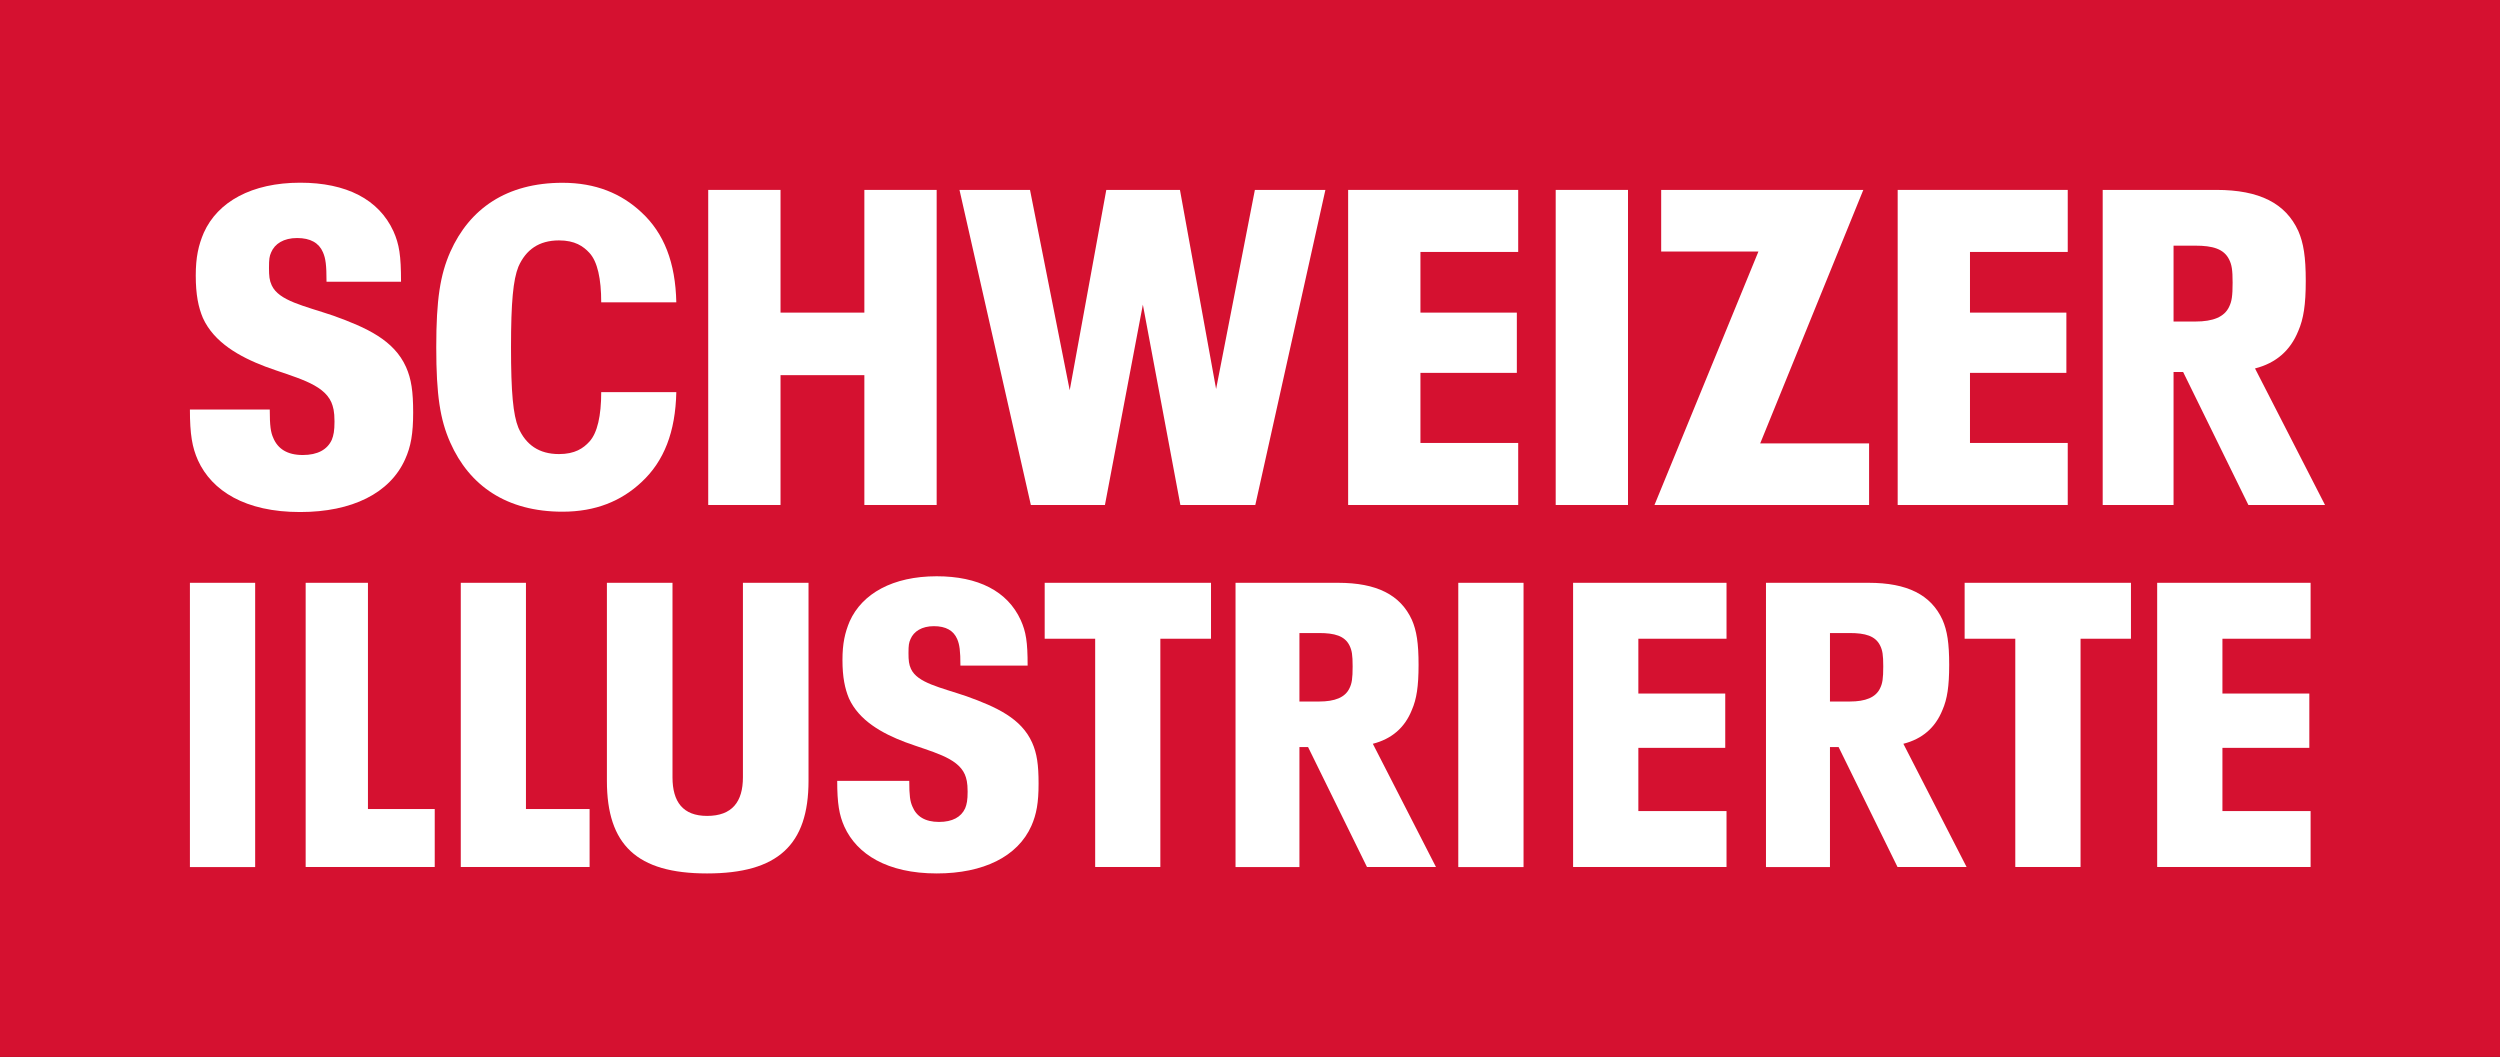
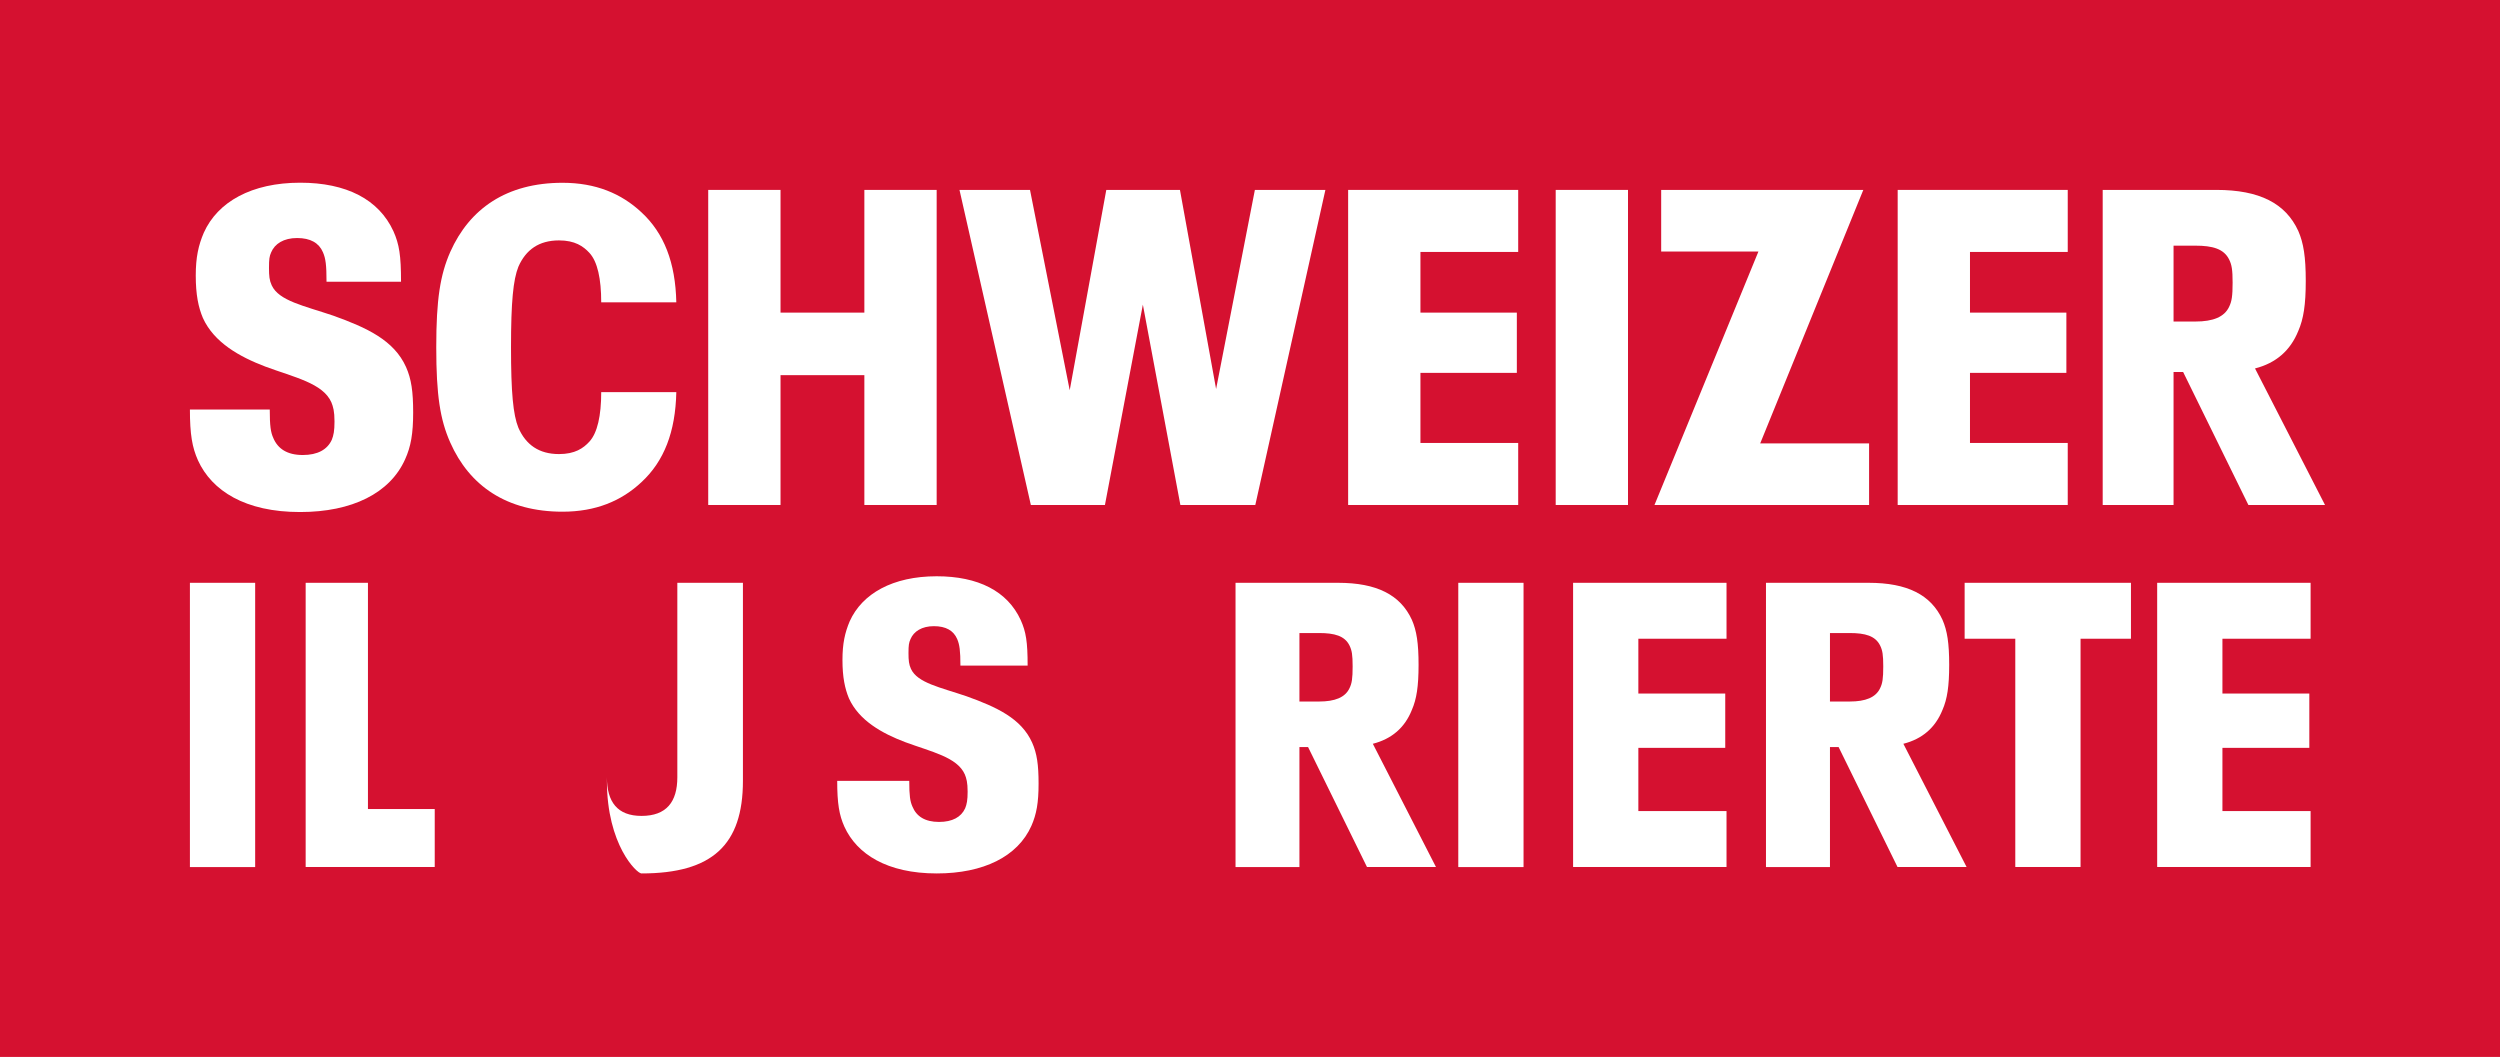
<svg xmlns="http://www.w3.org/2000/svg" class="hz7PXjwT" version="1.2" viewBox="0 0 294.61 124.55">
  <title>Schweizer Illustrierte Logo</title>
  <style type="text/css" />
  <g id="Logo">
-     <rect height="124.56" width="294.64" class="st0" y="0" x="-0.01" />
    <path d="M23.33,54.25c-0.68-1.52-0.95-3.05-0.95-5.99h9.41c0,1.94,0.11,2.68,0.42,3.36c0.53,1.26,1.63,2,3.47,2 c1.74,0,2.89-0.63,3.42-1.79c0.21-0.53,0.32-1.05,0.32-2.16c0-1.21-0.16-1.74-0.37-2.26c-1-2.26-4.37-2.94-7.78-4.21 c-3.05-1.16-6.05-2.84-7.36-5.73c-0.53-1.26-0.84-2.73-0.84-5c0-2.16,0.32-3.58,0.95-5.05c1.63-3.63,5.63-5.89,11.36-5.89 c5.42,0,9.26,1.95,10.99,5.73c0.68,1.53,0.89,2.84,0.89,5.94h-8.78c0-1.95-0.1-2.74-0.42-3.47c-0.47-1.1-1.47-1.68-3.05-1.68 c-1.58,0-2.63,0.68-3.05,1.68c-0.21,0.47-0.26,0.79-0.26,1.84c0,0.95,0.05,1.47,0.32,2.05c0.84,1.84,3.84,2.42,7.26,3.58 c3.95,1.42,7.15,2.89,8.57,6.05c0.63,1.42,0.84,2.89,0.84,5.36c0,2.47-0.26,4-0.95,5.52c-1.79,4-6.26,6.21-12.36,6.21 C28.9,60.35,24.96,57.83,23.33,54.25" fill="#D51030" />
    <polygon points="83.46,22.38 91.98,22.38 91.98,36.84 101.86,36.84 101.86,22.38 110.38,22.38 110.38,59.51 101.86,59.51 101.86,44.21 91.98,44.21 91.98,59.51 83.46,59.51" fill="#FFFFFF" />
    <polygon points="156.19,22.38 147.93,59.51 139.1,59.51 134.68,35.9 130.21,59.51 121.48,59.51 113.07,22.38 121.38,22.38 126.06,45.99 130.37,22.38 139.05,22.38 143.31,45.84 147.88,22.38" fill="#FFFFFF" />
    <polygon points="158.87,22.38 178.91,22.38 178.91,29.69 167.39,29.69 167.39,36.84 178.75,36.84 178.75,43.94 167.39,43.94 167.39,52.2 178.91,52.2 178.91,59.51 158.87,59.51" fill="#FFFFFF" />
-     <rect height="37.13" width="8.52" fill="#FFFFFF" y="22.38" x="183.33" />
    <polygon points="207.22,29.64 195.76,29.64 195.76,22.38 219.58,22.38 207.43,52.25 220.26,52.25 220.26,59.51 194.97,59.51" fill="#FFFFFF" />
    <polygon points="223.63,22.38 243.67,22.38 243.67,29.69 232.15,29.69 232.15,36.84 243.51,36.84 243.51,43.94 232.15,43.94 232.15,52.2 243.67,52.2 243.67,59.51 223.63,59.51" fill="#FFFFFF" />
    <path d="M256.14,37.89h2.58c2.06,0,3.41-0.53,3.97-1.74c0.31-0.63,0.41-1.26,0.41-2.84c0-1.52-0.1-2.1-0.41-2.73 c-0.62-1.26-1.96-1.63-3.97-1.63h-2.58V37.89z M257.27,43.84h-1.13v15.67h-8.35V22.38h13.41c5.06,0,8.15,1.58,9.64,4.84 c0.62,1.42,0.88,3.05,0.88,5.89c0,2.79-0.26,4.47-0.88,5.89c-0.93,2.31-2.63,3.79-5.1,4.42l8.25,16.09h-9.03L257.27,43.84z" fill="#FFFFFF" />
    <rect height="33.5" width="7.69" fill="#FFFFFF" y="68.68" x="22.38" />
    <polygon points="34.92,68.68 42.26,68.68 42.26,95.34 50.13,95.34 50.13,102.17 34.92,102.17" fill="#FFFFFF" />
    <polygon points="53.3,68.68 60.98,68.68 60.98,95.34 68.48,95.34 68.48,102.17 53.3,102.17" fill="#FFFFFF" />
-     <path d="M71.06,92.02V68.68h7.73v22.92c0,2.89,1.23,4.55,4.08,4.55c2.94,0,4.22-1.66,4.22-4.55V68.68h7.73v23.34 c0,7.54-3.61,10.91-11.96,10.91C74.57,102.93,71.06,99.56,71.06,92.02" fill="#FFFFFF" />
    <path d="M99.04,97.43c-0.62-1.38-0.85-2.75-0.85-5.41h8.49c0,1.75,0.1,2.42,0.38,3.04c0.47,1.14,1.47,1.8,3.13,1.8 c1.57,0,2.61-0.57,3.08-1.61c0.19-0.47,0.29-0.95,0.29-1.95c0-1.09-0.14-1.57-0.33-2.04c-0.9-2.04-3.94-2.66-7.02-3.8 c-2.75-1.04-5.46-2.56-6.64-5.17c-0.47-1.14-0.76-2.47-0.76-4.51c0-1.95,0.29-3.23,0.85-4.56c1.47-3.27,5.08-5.31,10.25-5.31 c4.89,0,8.35,1.75,9.91,5.17c0.62,1.38,0.81,2.56,0.81,5.36h-7.92c0-1.75-0.1-2.47-0.38-3.13c-0.43-1-1.33-1.52-2.75-1.52 c-1.42,0-2.37,0.62-2.75,1.52c-0.19,0.43-0.24,0.71-0.24,1.66c0,0.85,0.05,1.33,0.29,1.85c0.76,1.66,3.46,2.18,6.55,3.23 c3.56,1.28,6.45,2.61,7.73,5.46c0.57,1.28,0.76,2.61,0.76,4.84c0,2.23-0.24,3.6-0.85,4.98c-1.61,3.61-5.65,5.6-11.15,5.6 C104.07,102.93,100.51,100.65,99.04,97.43" fill="#FFFFFF" />
    <polygon points="128.81,75.27 122.86,75.27 122.86,68.68 142.47,68.68 142.47,75.27 136.5,75.27 136.5,102.17 128.81,102.17" fill="#FFFFFF" />
    <path d="M153.73,82.67h2.32c1.86,0,3.07-0.48,3.58-1.57c0.28-0.57,0.37-1.14,0.37-2.56c0-1.38-0.09-1.9-0.37-2.47 c-0.56-1.14-1.77-1.47-3.58-1.47h-2.32V82.67z M154.75,88.04h-1.02v14.14h-7.53V68.68h12.09c4.55,0,7.34,1.42,8.69,4.36 c0.56,1.28,0.79,2.75,0.79,5.31c0,2.52-0.23,4.03-0.79,5.31c-0.83,2.09-2.37,3.42-4.6,3.99l7.44,14.52h-8.13L154.75,88.04z" fill="#FFFFFF" />
    <rect height="33.5" width="7.69" fill="#FFFFFF" y="68.68" x="172.61" />
    <polygon points="184.97,68.68 203.05,68.68 203.05,75.27 192.66,75.27 192.66,81.73 202.9,81.73 202.9,88.13 192.66,88.13 192.66,95.58 203.05,95.58 203.05,102.17 184.97,102.17" fill="#FFFFFF" />
    <path d="M214.87,82.67h2.33c1.86,0,3.07-0.48,3.59-1.57c0.28-0.57,0.37-1.14,0.37-2.56c0-1.38-0.09-1.9-0.37-2.47 c-0.56-1.14-1.77-1.47-3.59-1.47h-2.33V82.67z M215.89,88.04h-1.02v14.14h-7.54V68.68h12.1c4.56,0,7.35,1.42,8.7,4.36 c0.56,1.28,0.79,2.75,0.79,5.31c0,2.52-0.23,4.03-0.79,5.31c-0.84,2.09-2.37,3.42-4.61,3.99l7.45,14.52h-8.14L215.89,88.04z" fill="#FFFFFF" />
    <polygon points="237.17,75.27 231.2,75.27 231.2,68.68 250.8,68.68 250.8,75.27 244.86,75.27 244.86,102.17 237.17,102.17" fill="#FFFFFF" />
    <polygon points="254.21,68.68 272.29,68.68 272.29,75.27 261.9,75.27 261.9,81.73 272.14,81.73 272.14,88.13 261.9,88.13 261.9,95.58 272.29,95.58 272.29,102.17 254.21,102.17" fill="#FFFFFF" />
    <path d="M69.46,52.04c-0.72,0.79-1.71,1.47-3.58,1.47c-2.37,0-3.91-1.1-4.79-3.1c-0.62-1.53-0.87-4.15-0.87-9.46 c0-0.01,0-0.01,0-0.02l0,0c0,0,0,0,0-0.01c0,0,0,0,0-0.01l0,0c0-0.01,0-0.01,0-0.02c0-5.31,0.26-7.94,0.87-9.46 c0.88-2,2.42-3.1,4.79-3.1c1.87,0,2.86,0.69,3.58,1.47c0.95,1.03,1.39,3.05,1.39,5.83h8.85c-0.1-4.68-1.44-8.15-4.12-10.62 c-2.37-2.21-5.38-3.47-9.29-3.47c-6.59,0-10.96,3.05-13.23,8.15c-1.18,2.68-1.65,5.56-1.65,11.22l0,0c0,0,0,0,0,0.01 c0,0,0,0,0,0.01l0,0c0,5.66,0.46,8.54,1.65,11.22c2.26,5.1,6.64,8.15,13.23,8.15c3.91,0,6.93-1.26,9.29-3.47 c2.68-2.47,4.02-5.94,4.12-10.62h-8.85C70.85,48.99,70.4,51.01,69.46,52.04z" fill="#FFFFFF" />
    <rect height="124.56" width="294.64" fill="#D51130" y="0" x="-0.01" />
    <path d="M23.33,54.25c-0.68-1.52-0.95-3.05-0.95-5.99h9.41c0,1.94,0.11,2.68,0.42,3.36c0.53,1.26,1.63,2,3.47,2 c1.74,0,2.89-0.63,3.42-1.79c0.21-0.53,0.32-1.05,0.32-2.16c0-1.21-0.16-1.74-0.37-2.26c-1-2.26-4.37-2.94-7.78-4.21 c-3.05-1.16-6.05-2.84-7.36-5.73c-0.53-1.26-0.84-2.73-0.84-5c0-2.16,0.32-3.58,0.95-5.05c1.63-3.63,5.63-5.89,11.36-5.89 c5.42,0,9.26,1.95,10.99,5.73c0.68,1.53,0.89,2.84,0.89,5.94h-8.78c0-1.95-0.1-2.74-0.42-3.47c-0.47-1.1-1.47-1.68-3.05-1.68 c-1.58,0-2.63,0.68-3.05,1.68c-0.21,0.47-0.26,0.79-0.26,1.84c0,0.95,0.05,1.47,0.32,2.05c0.84,1.84,3.84,2.42,7.26,3.58 c3.95,1.42,7.15,2.89,8.57,6.05c0.63,1.42,0.84,2.89,0.84,5.36c0,2.47-0.26,4-0.95,5.52c-1.79,4-6.26,6.21-12.36,6.21 C28.9,60.35,24.96,57.83,23.33,54.25" fill="#FFFFFF" />
    <polygon points="83.46,22.38 91.98,22.38 91.98,36.84 101.86,36.84 101.86,22.38 110.38,22.38 110.38,59.51 101.86,59.51 101.86,44.21 91.98,44.21 91.98,59.51 83.46,59.51" fill="#FFFFFF" />
    <polygon points="156.19,22.38 147.93,59.51 139.1,59.51 134.68,35.9 130.21,59.51 121.48,59.51 113.07,22.38 121.38,22.38 126.06,45.99 130.37,22.38 139.05,22.38 143.31,45.84 147.88,22.38" fill="#FFFFFF" />
    <polygon points="158.87,22.38 178.91,22.38 178.91,29.69 167.39,29.69 167.39,36.84 178.75,36.84 178.75,43.94 167.39,43.94 167.39,52.2 178.91,52.2 178.91,59.51 158.87,59.51" fill="#FFFFFF" />
    <rect height="37.13" width="8.52" fill="#FFFFFF" y="22.38" x="183.33" />
    <polygon points="207.22,29.64 195.76,29.64 195.76,22.38 219.58,22.38 207.43,52.25 220.26,52.25 220.26,59.51 194.97,59.51" fill="#FFFFFF" />
    <polygon points="223.63,22.38 243.67,22.38 243.67,29.69 232.15,29.69 232.15,36.84 243.51,36.84 243.51,43.94 232.15,43.94 232.15,52.2 243.67,52.2 243.67,59.51 223.63,59.51" fill="#FFFFFF" />
    <path d="M256.14,37.89h2.58c2.06,0,3.41-0.53,3.97-1.74c0.31-0.63,0.41-1.26,0.41-2.84c0-1.52-0.1-2.1-0.41-2.73 c-0.62-1.26-1.96-1.63-3.97-1.63h-2.58V37.89z M257.27,43.84h-1.13v15.67h-8.35V22.38h13.41c5.06,0,8.15,1.58,9.64,4.84 c0.62,1.42,0.88,3.05,0.88,5.89c0,2.79-0.26,4.47-0.88,5.89c-0.93,2.31-2.63,3.79-5.1,4.42l8.25,16.09h-9.03L257.27,43.84z" fill="#FFFFFF" />
    <rect height="33.5" width="7.69" fill="#FFFFFF" y="68.68" x="22.38" />
    <polygon points="36.02,68.68 43.36,68.68 43.36,95.34 51.23,95.34 51.23,102.17 36.02,102.17" fill="#FFFFFF" />
-     <polygon points="54.3,68.68 61.98,68.68 61.98,95.34 69.48,95.34 69.48,102.17 54.3,102.17" fill="#FFFFFF" />
-     <path d="M71.52,92.02V68.68h7.73v22.92c0,2.89,1.23,4.55,4.08,4.55c2.94,0,4.22-1.66,4.22-4.55V68.68h7.73v23.34 c0,7.54-3.61,10.91-11.96,10.91C75.04,102.93,71.52,99.56,71.52,92.02" fill="#FFFFFF" />
+     <path d="M71.52,92.02V68.68v22.92c0,2.89,1.23,4.55,4.08,4.55c2.94,0,4.22-1.66,4.22-4.55V68.68h7.73v23.34 c0,7.54-3.61,10.91-11.96,10.91C75.04,102.93,71.52,99.56,71.52,92.02" fill="#FFFFFF" />
    <path d="M99.51,97.43c-0.62-1.38-0.85-2.75-0.85-5.41h8.49c0,1.75,0.1,2.42,0.38,3.04c0.47,1.14,1.47,1.8,3.13,1.8 c1.57,0,2.61-0.57,3.08-1.61c0.19-0.47,0.29-0.95,0.29-1.95c0-1.09-0.14-1.57-0.33-2.04c-0.9-2.04-3.94-2.66-7.02-3.8 c-2.75-1.04-5.46-2.56-6.64-5.17c-0.47-1.14-0.76-2.47-0.76-4.51c0-1.95,0.29-3.23,0.85-4.56c1.47-3.27,5.08-5.31,10.25-5.31 c4.89,0,8.35,1.75,9.91,5.17c0.62,1.38,0.81,2.56,0.81,5.36h-7.92c0-1.75-0.1-2.47-0.38-3.13c-0.43-1-1.33-1.52-2.75-1.52 c-1.42,0-2.37,0.62-2.75,1.52c-0.19,0.43-0.24,0.71-0.24,1.66c0,0.85,0.05,1.33,0.29,1.85c0.76,1.66,3.46,2.18,6.55,3.23 c3.56,1.28,6.45,2.61,7.73,5.46c0.57,1.28,0.76,2.61,0.76,4.84c0,2.23-0.24,3.6-0.85,4.98c-1.61,3.61-5.65,5.6-11.15,5.6 C104.54,102.93,100.98,100.65,99.51,97.43" fill="#FFFFFF" />
-     <polygon points="129.06,75.27 123.11,75.27 123.11,68.68 142.71,68.68 142.71,75.27 136.74,75.27 136.74,102.17 129.06,102.17" fill="#FFFFFF" />
    <path d="M153.13,82.67h2.32c1.86,0,3.07-0.48,3.58-1.57c0.28-0.57,0.37-1.14,0.37-2.56c0-1.38-0.09-1.9-0.37-2.47 c-0.56-1.14-1.77-1.47-3.58-1.47h-2.32V82.67z M154.15,88.04h-1.02v14.14h-7.53V68.68h12.09c4.55,0,7.34,1.42,8.69,4.36 c0.56,1.28,0.79,2.75,0.79,5.31c0,2.52-0.23,4.03-0.79,5.31c-0.83,2.09-2.37,3.42-4.6,3.99l7.44,14.52h-8.13L154.15,88.04z" fill="#FFFFFF" />
    <rect height="33.5" width="7.69" fill="#FFFFFF" y="68.68" x="171.85" />
    <polygon points="185.38,68.68 203.46,68.68 203.46,75.27 193.07,75.27 193.07,81.73 203.31,81.73 203.31,88.13 193.07,88.13 193.07,95.58 203.46,95.58 203.46,102.17 185.38,102.17" fill="#FFFFFF" />
    <path d="M215.65,82.67h2.33c1.86,0,3.07-0.48,3.58-1.57c0.28-0.57,0.37-1.14,0.37-2.56c0-1.38-0.09-1.9-0.37-2.47 c-0.56-1.14-1.77-1.47-3.58-1.47h-2.33V82.67z M216.67,88.04h-1.02v14.14h-7.54V68.68h12.1c4.56,0,7.35,1.42,8.7,4.36 c0.56,1.28,0.79,2.75,0.79,5.31c0,2.52-0.23,4.03-0.79,5.31c-0.84,2.09-2.37,3.42-4.61,3.99l7.45,14.52h-8.14L216.67,88.04z" fill="#FFFFFF" />
    <polygon points="237.49,75.27 231.52,75.27 231.52,68.68 251.12,68.68 251.12,75.27 245.18,75.27 245.18,102.17 237.49,102.17" fill="#FFFFFF" />
    <polygon points="254.21,68.68 272.29,68.68 272.29,75.27 261.9,75.27 261.9,81.73 272.14,81.73 272.14,88.13 261.9,88.13 261.9,95.58 272.29,95.58 272.29,102.17 254.21,102.17" fill="#FFFFFF" />
    <path d="M69.46,52.04c-0.72,0.79-1.71,1.47-3.58,1.47c-2.37,0-3.91-1.1-4.79-3.1c-0.62-1.53-0.87-4.15-0.87-9.46 c0-0.01,0-0.01,0-0.02l0,0c0,0,0,0,0-0.01c0,0,0,0,0-0.01l0,0c0-0.01,0-0.01,0-0.02c0-5.31,0.26-7.94,0.87-9.46 c0.88-2,2.42-3.1,4.79-3.1c1.87,0,2.86,0.69,3.58,1.47c0.95,1.03,1.39,3.05,1.39,5.83h8.85c-0.1-4.68-1.44-8.15-4.12-10.62 c-2.37-2.21-5.38-3.47-9.29-3.47c-6.59,0-10.96,3.05-13.23,8.15c-1.18,2.68-1.65,5.56-1.65,11.22l0,0c0,0,0,0,0,0.01 c0,0,0,0,0,0.01l0,0c0,5.66,0.46,8.54,1.65,11.22c2.26,5.1,6.64,8.15,13.23,8.15c3.91,0,6.93-1.26,9.29-3.47 c2.68-2.47,4.02-5.94,4.12-10.62h-8.85C70.85,48.99,70.4,51.01,69.46,52.04z" fill="#FFFFFF" />
  </g>
</svg>